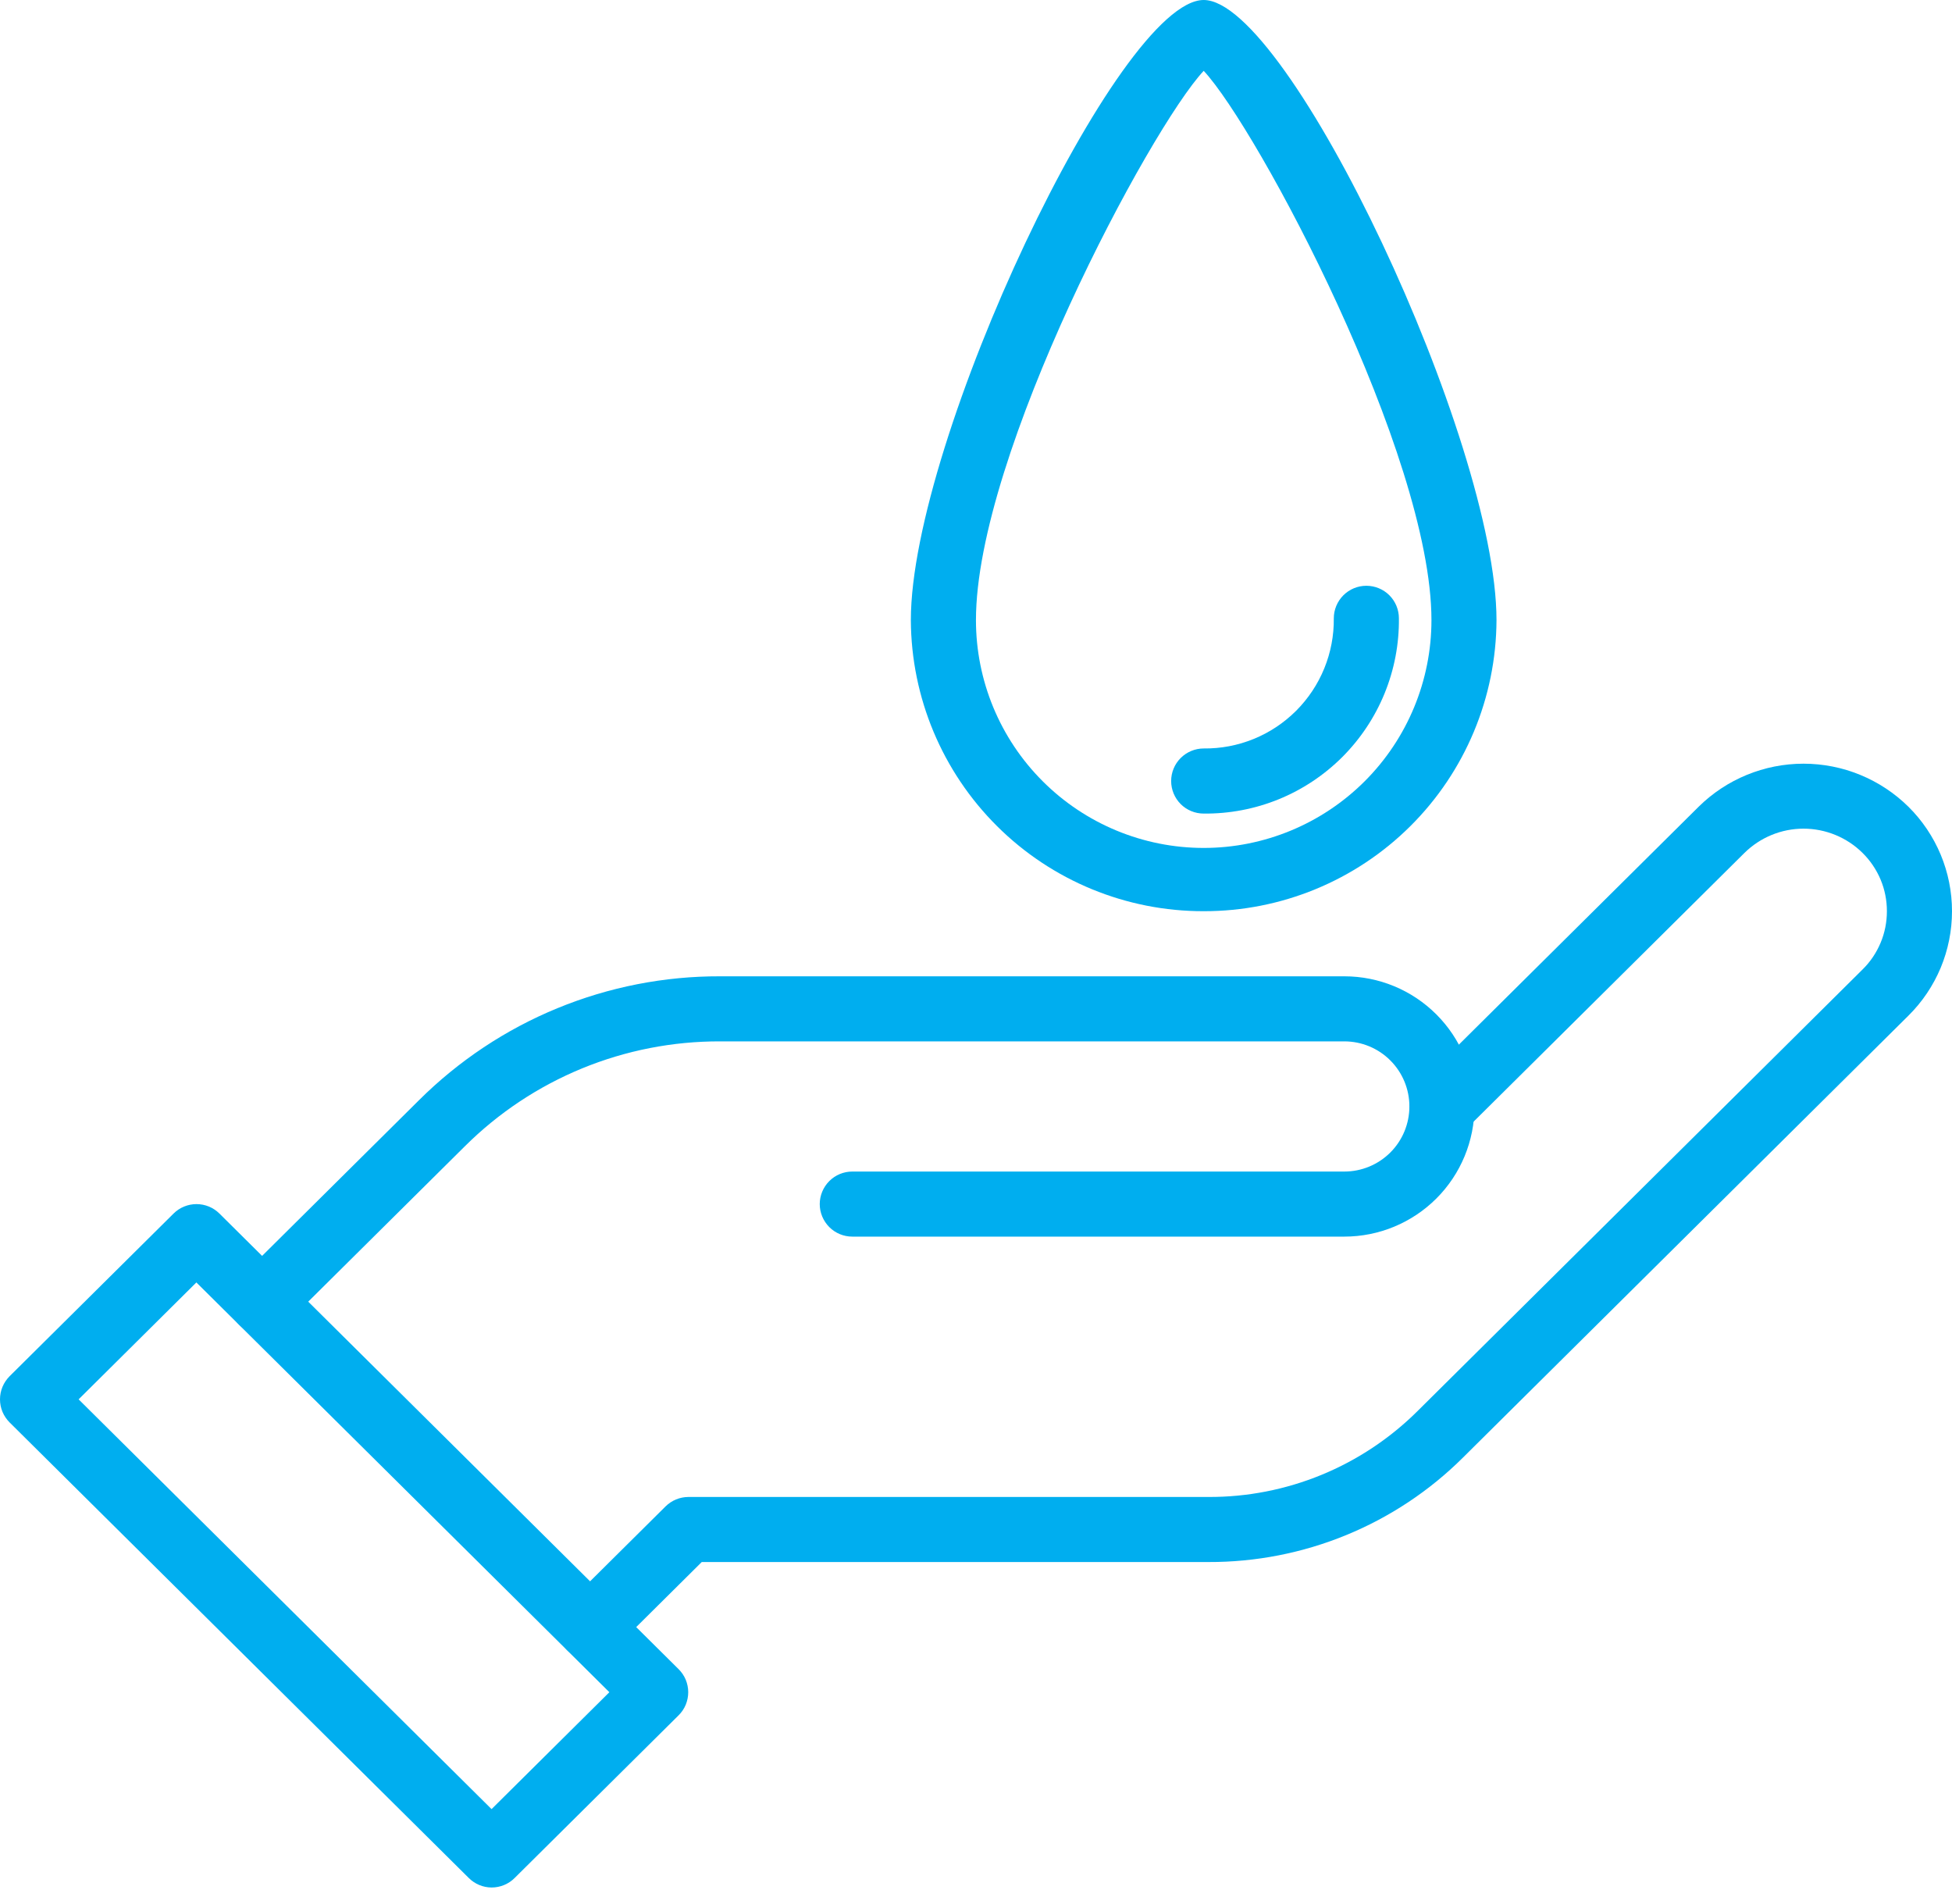
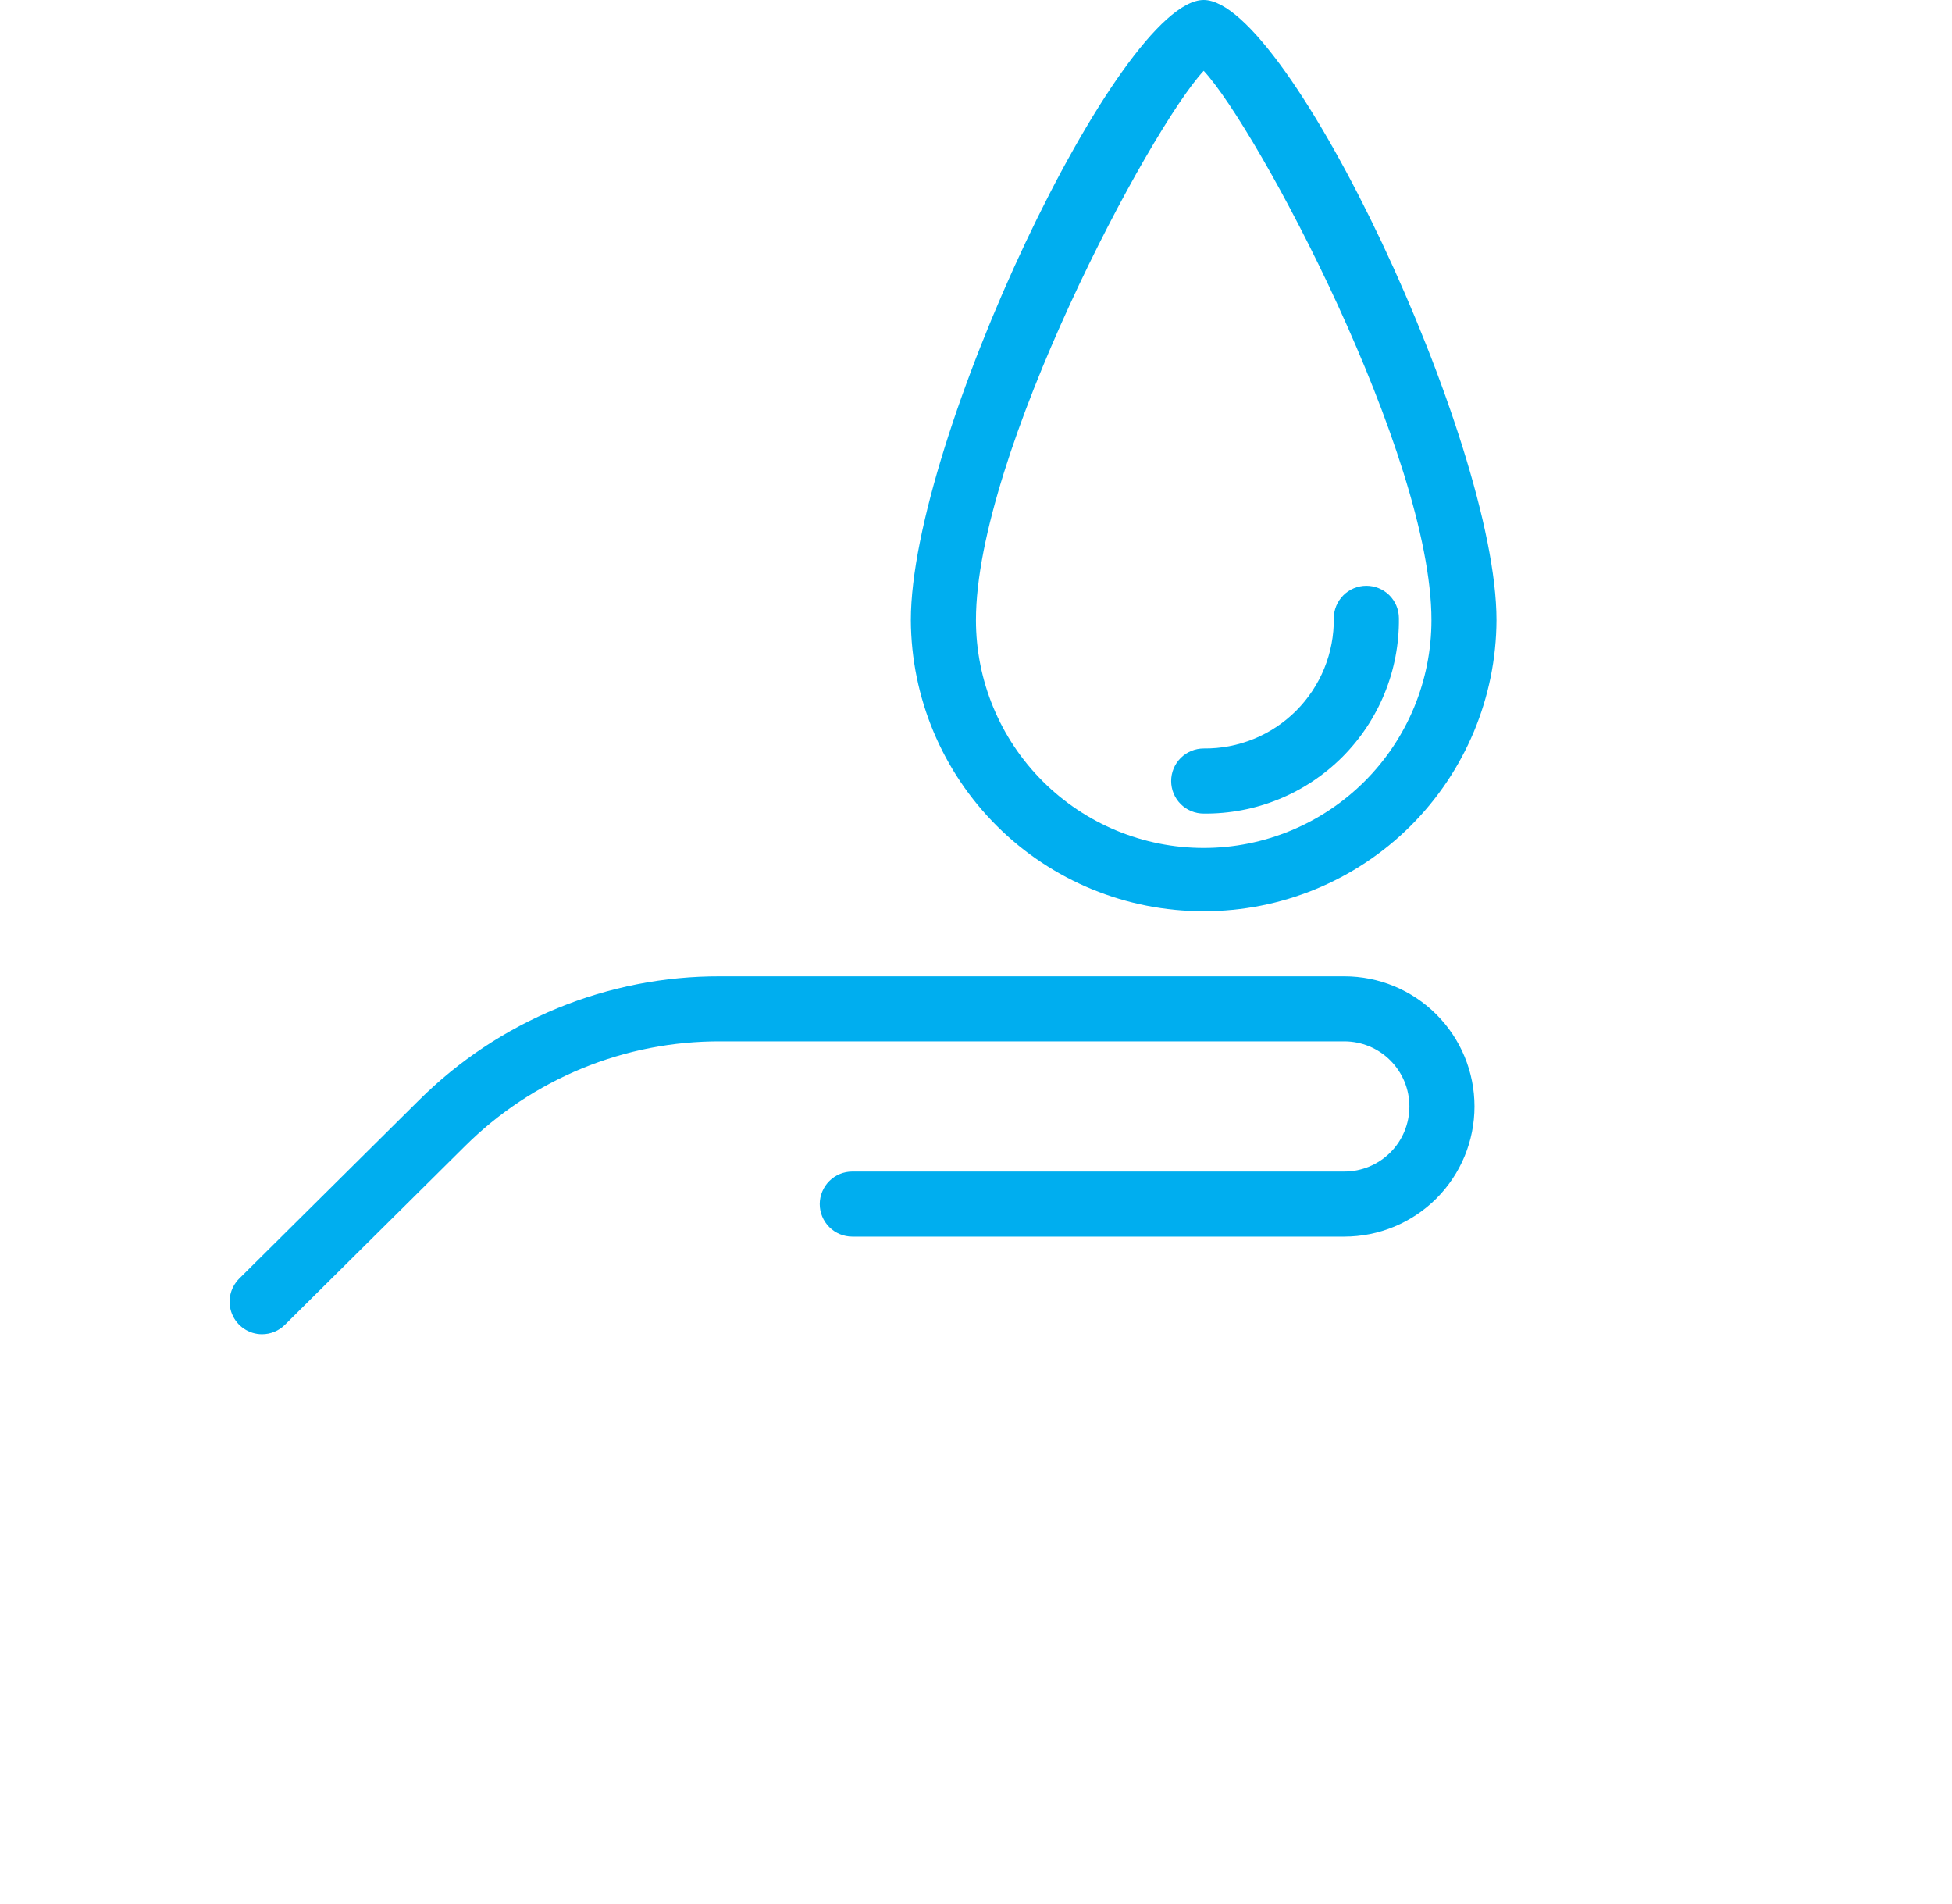
<svg xmlns="http://www.w3.org/2000/svg" width="40" height="39" viewBox="0 0 40 39" fill="none">
-   <path d="M10.073 38.67C9.898 38.669 9.731 38.599 9.607 38.476L0.197 29.142C0.135 29.08 0.085 29.006 0.051 28.925C0.017 28.844 0 28.757 0 28.669C0 28.581 0.017 28.494 0.051 28.413C0.085 28.331 0.135 28.258 0.197 28.195L3.557 24.862C3.682 24.738 3.851 24.669 4.027 24.669C4.203 24.669 4.371 24.738 4.496 24.862L13.905 34.196C13.968 34.258 14.018 34.332 14.052 34.413C14.085 34.494 14.103 34.581 14.103 34.669C14.103 34.757 14.085 34.844 14.052 34.926C14.018 35.007 13.968 35.081 13.905 35.143L10.545 38.476C10.42 38.601 10.25 38.67 10.073 38.67ZM1.611 28.669L10.073 37.064L12.487 34.669L4.024 26.274L1.611 28.669Z" fill="#00AEEF" />
  <path d="M5.369 27.335C5.237 27.335 5.108 27.295 4.999 27.221C4.89 27.148 4.805 27.043 4.755 26.921C4.705 26.799 4.692 26.665 4.718 26.536C4.745 26.407 4.809 26.288 4.902 26.195L8.588 22.538C9.4 21.731 10.362 21.091 11.421 20.656C12.479 20.221 13.614 19.998 14.758 20.002H27.548C28.255 20.002 28.933 20.282 29.434 20.783C29.934 21.283 30.215 21.961 30.215 22.668C30.215 23.376 29.934 24.054 29.434 24.554C28.933 25.054 28.255 25.335 27.548 25.335H17.465C17.288 25.335 17.119 25.265 16.994 25.14C16.869 25.015 16.798 24.845 16.798 24.669C16.798 24.492 16.869 24.322 16.994 24.197C17.119 24.072 17.288 24.002 17.465 24.002H27.548C27.901 24.002 28.241 23.861 28.491 23.611C28.741 23.361 28.881 23.022 28.881 22.668C28.881 22.315 28.741 21.976 28.491 21.726C28.241 21.475 27.901 21.335 27.548 21.335H14.758C13.787 21.332 12.825 21.52 11.927 21.889C11.029 22.258 10.213 22.8 9.525 23.485L5.838 27.142C5.713 27.266 5.545 27.335 5.369 27.335Z" fill="#00AEEF" />
-   <path d="M12.09 34.002C11.958 34.002 11.829 33.962 11.72 33.889C11.611 33.815 11.526 33.71 11.476 33.588C11.426 33.466 11.413 33.332 11.44 33.203C11.466 33.074 11.53 32.955 11.623 32.862L13.639 30.862C13.763 30.739 13.931 30.67 14.105 30.669H24.764C25.558 30.672 26.345 30.518 27.08 30.216C27.815 29.914 28.483 29.47 29.047 28.91L38.168 19.861C38.326 19.706 38.451 19.52 38.537 19.315C38.623 19.11 38.666 18.89 38.666 18.668C38.666 18.446 38.623 18.226 38.537 18.021C38.451 17.817 38.326 17.631 38.168 17.475C37.846 17.156 37.41 16.977 36.957 16.977C36.504 16.977 36.069 17.156 35.746 17.475L30.033 23.142C29.971 23.205 29.898 23.256 29.816 23.29C29.735 23.325 29.647 23.343 29.559 23.343C29.47 23.343 29.383 23.326 29.301 23.292C29.219 23.258 29.145 23.209 29.082 23.146C29.02 23.083 28.971 23.008 28.938 22.926C28.905 22.844 28.888 22.756 28.889 22.668C28.89 22.579 28.909 22.492 28.944 22.411C28.98 22.33 29.031 22.256 29.095 22.195L34.808 16.528C35.38 15.963 36.153 15.646 36.957 15.646C37.762 15.646 38.534 15.963 39.107 16.528C39.39 16.808 39.614 17.141 39.768 17.509C39.921 17.876 40 18.27 40 18.668C40 19.066 39.921 19.46 39.768 19.828C39.614 20.195 39.39 20.528 39.107 20.808L29.985 29.856C29.299 30.54 28.484 31.081 27.588 31.449C26.692 31.817 25.732 32.005 24.764 32.002H14.38L12.559 33.809C12.435 33.933 12.266 34.002 12.09 34.002Z" fill="#00AEEF" />
  <path d="M24.666 18.668C23.08 18.671 21.557 18.045 20.433 16.927C19.308 15.809 18.672 14.291 18.665 12.705C18.665 9.024 22.927 0 24.666 0C26.404 0 30.666 9.024 30.666 12.705C30.659 14.291 30.024 15.809 28.899 16.927C27.774 18.045 26.252 18.671 24.666 18.668ZM24.666 1.451C23.561 2.635 19.999 9.314 19.999 12.705C19.999 13.943 20.49 15.13 21.366 16.005C22.241 16.88 23.428 17.372 24.666 17.372C25.903 17.372 27.09 16.88 27.966 16.005C28.841 15.13 29.333 13.943 29.333 12.705C29.333 9.314 25.77 2.635 24.666 1.451Z" fill="#00AEEF" />
  <path d="M24.666 16.668C24.489 16.668 24.319 16.598 24.194 16.473C24.069 16.347 23.999 16.178 23.999 16.001C23.999 15.824 24.069 15.655 24.194 15.53C24.319 15.405 24.489 15.334 24.666 15.334C25.017 15.338 25.365 15.272 25.691 15.139C26.016 15.007 26.311 14.81 26.56 14.562C26.808 14.313 27.005 14.018 27.137 13.693C27.27 13.367 27.336 13.019 27.332 12.667C27.332 12.491 27.403 12.321 27.528 12.196C27.653 12.071 27.822 12.001 27.999 12.001C28.176 12.001 28.346 12.071 28.471 12.196C28.596 12.321 28.666 12.491 28.666 12.667C28.672 13.194 28.572 13.717 28.373 14.205C28.174 14.693 27.879 15.136 27.507 15.509C27.134 15.881 26.691 16.176 26.203 16.375C25.715 16.574 25.192 16.673 24.666 16.668Z" fill="#00AEEF" />
</svg>